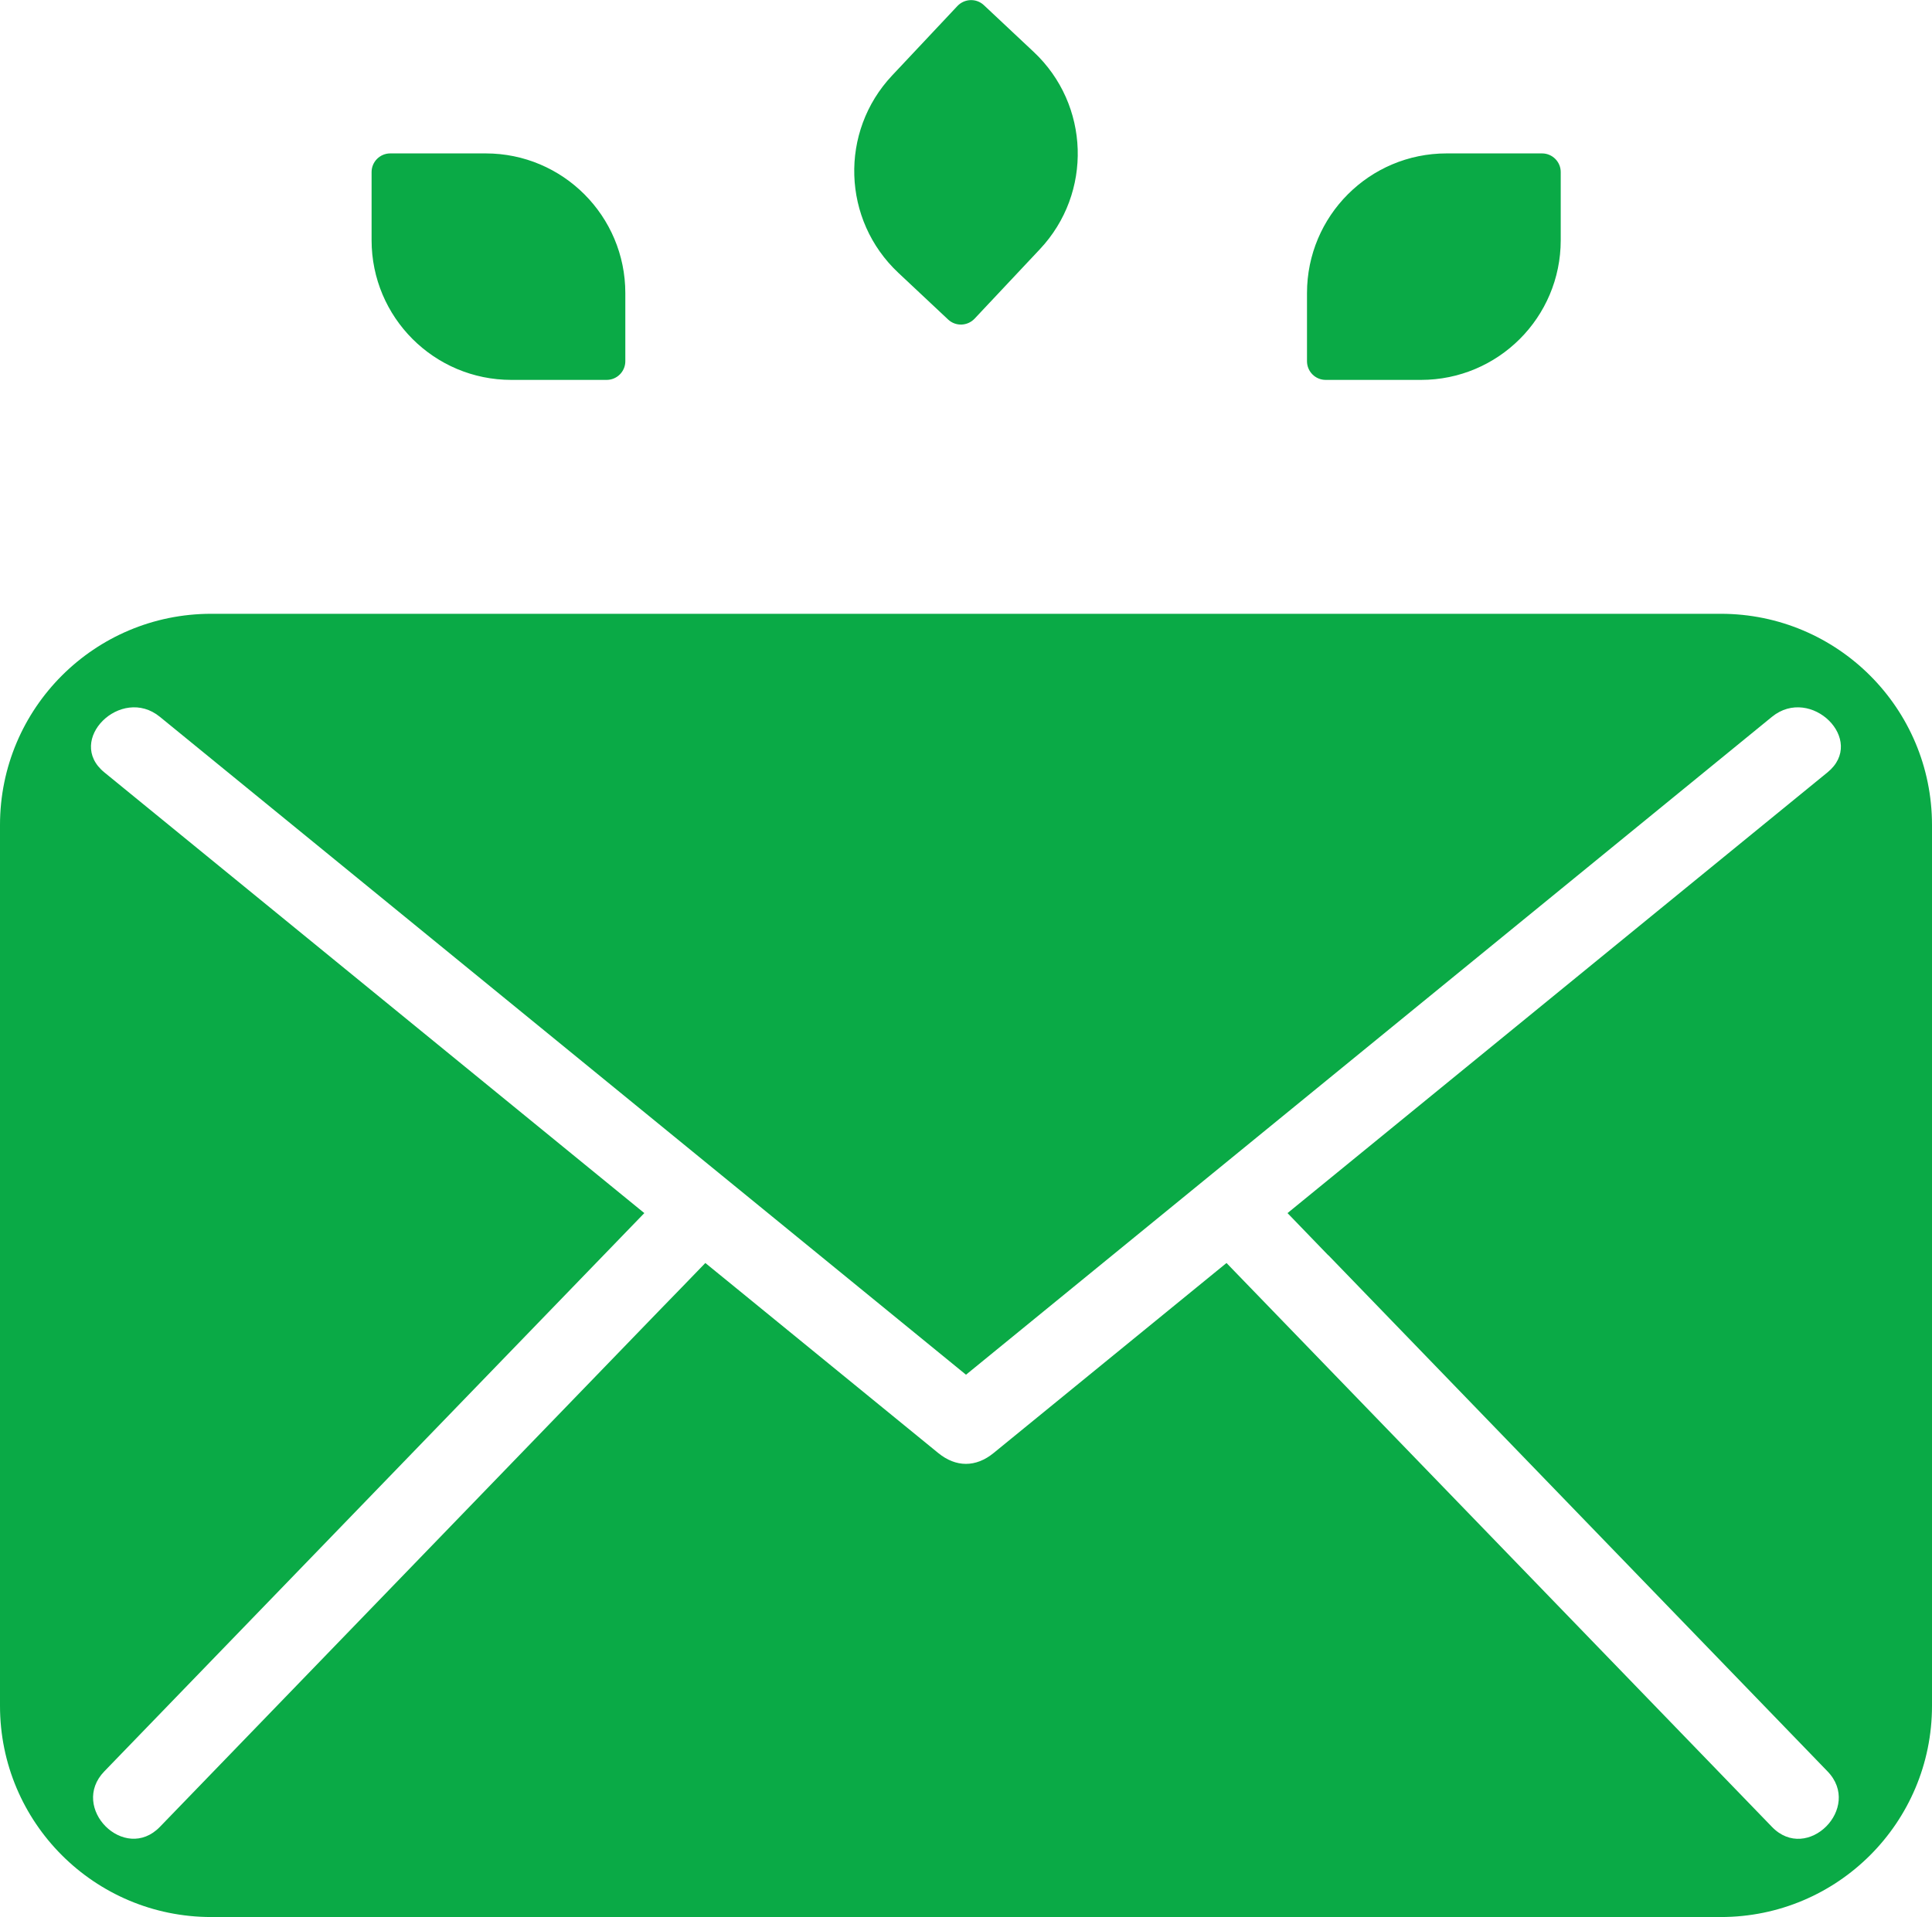
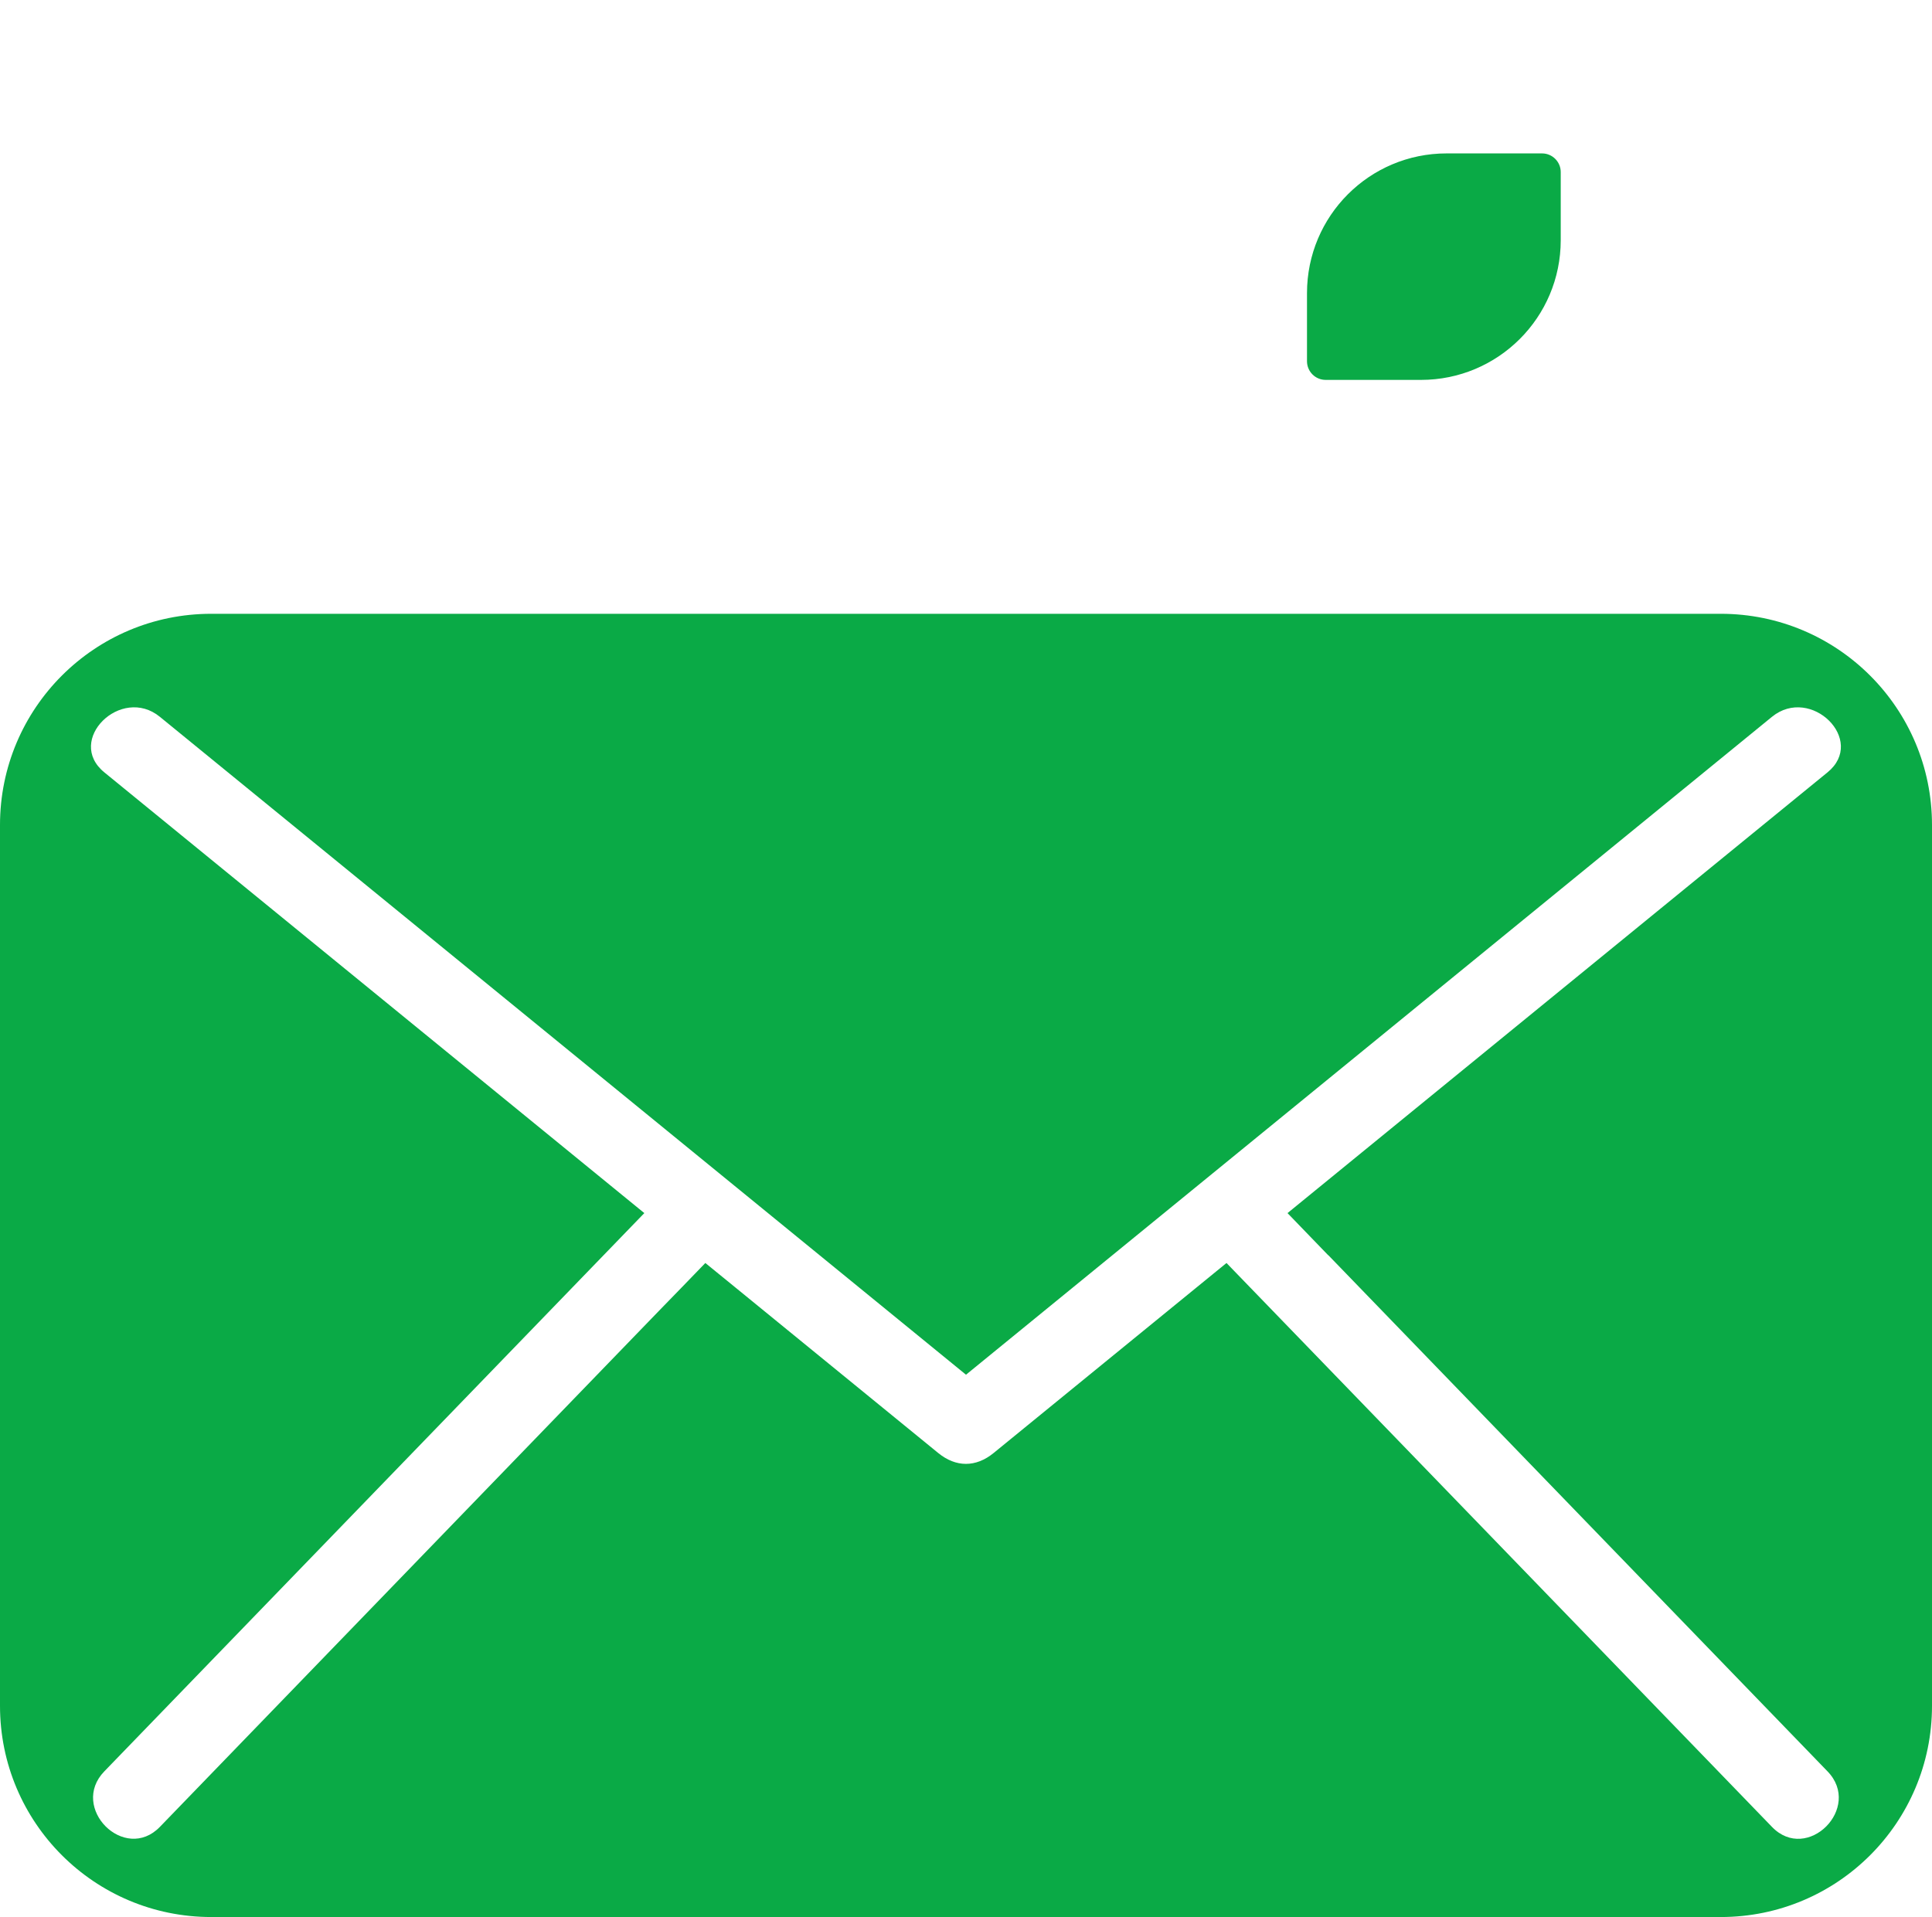
<svg xmlns="http://www.w3.org/2000/svg" id="_レイヤー_2" data-name="レイヤー 2" viewBox="0 0 120 119.09">
  <defs>
    <style>
      .cls-1 {
        fill: #0aaa46;
      }
    </style>
  </defs>
  <g id="design">
    <g>
      <path class="cls-1" d="M106.88,38.13H13.12c-7.25,0-13.12,5.87-13.12,13.12v54.72c0,7.25,5.87,13.12,13.12,13.12H106.88c7.25,0,13.12-5.87,13.12-13.12V51.25c0-7.25-5.87-13.12-13.12-13.12Zm-24.38,39.84c10.34,10.69,20.68,21.38,31.01,32.07,2.19,2.26-1.26,5.72-3.45,3.45-1.46-1.51-2.93-3.03-4.39-4.54-9.83-10.16-19.66-20.33-29.49-30.49-4.82,3.93-9.64,7.87-14.46,11.8-1.11,.91-2.35,.9-3.45,0-4.19-3.42-8.38-6.84-12.57-10.26-.63-.51-1.26-1.03-1.89-1.54-.96,.99-1.91,1.98-2.87,2.96-10.34,10.69-20.68,21.38-31.01,32.07-2.19,2.26-5.64-1.19-3.45-3.45,1.46-1.51,2.93-3.03,4.39-4.54,9.72-10.05,19.43-20.09,29.15-30.14-11.18-9.13-22.36-18.25-33.54-27.38-2.44-1.99,1.04-5.42,3.45-3.45,2.97,2.43,5.94,4.85,8.92,7.28,13.72,11.2,27.43,22.39,41.15,33.59,3.61-2.95,7.23-5.9,10.84-8.85,13.07-10.67,26.15-21.35,39.22-32.02,2.42-1.97,5.89,1.46,3.45,3.45-2.97,2.43-5.94,4.85-8.92,7.28-8.21,6.7-16.41,13.4-24.62,20.1,.84,.87,1.68,1.74,2.52,2.61Z" />
      <path class="cls-1" d="M82.33,23.6h5.93c4.79,0,8.68-3.88,8.68-8.68v-4.23c0-.64-.52-1.16-1.16-1.16h-5.93c-4.79,0-8.67,3.88-8.67,8.68v4.23c0,.64,.52,1.16,1.16,1.16Z" />
-       <path class="cls-1" d="M31.75,23.6h5.93c.64,0,1.16-.52,1.16-1.16v-4.23c0-4.79-3.88-8.68-8.67-8.68h-5.93c-.64,0-1.16,.52-1.16,1.16v4.23c0,4.79,3.88,8.68,8.68,8.68Z" />
-       <path class="cls-1" d="M58.89,19.85c.47,.44,1.2,.41,1.64-.05l4.06-4.32c3.28-3.49,3.11-8.98-.39-12.26l-3.09-2.9c-.47-.44-1.2-.41-1.64,.05l-4.06,4.32c-3.28,3.49-3.11,8.98,.39,12.26l3.09,2.9Z" />
    </g>
  </g>
</svg>